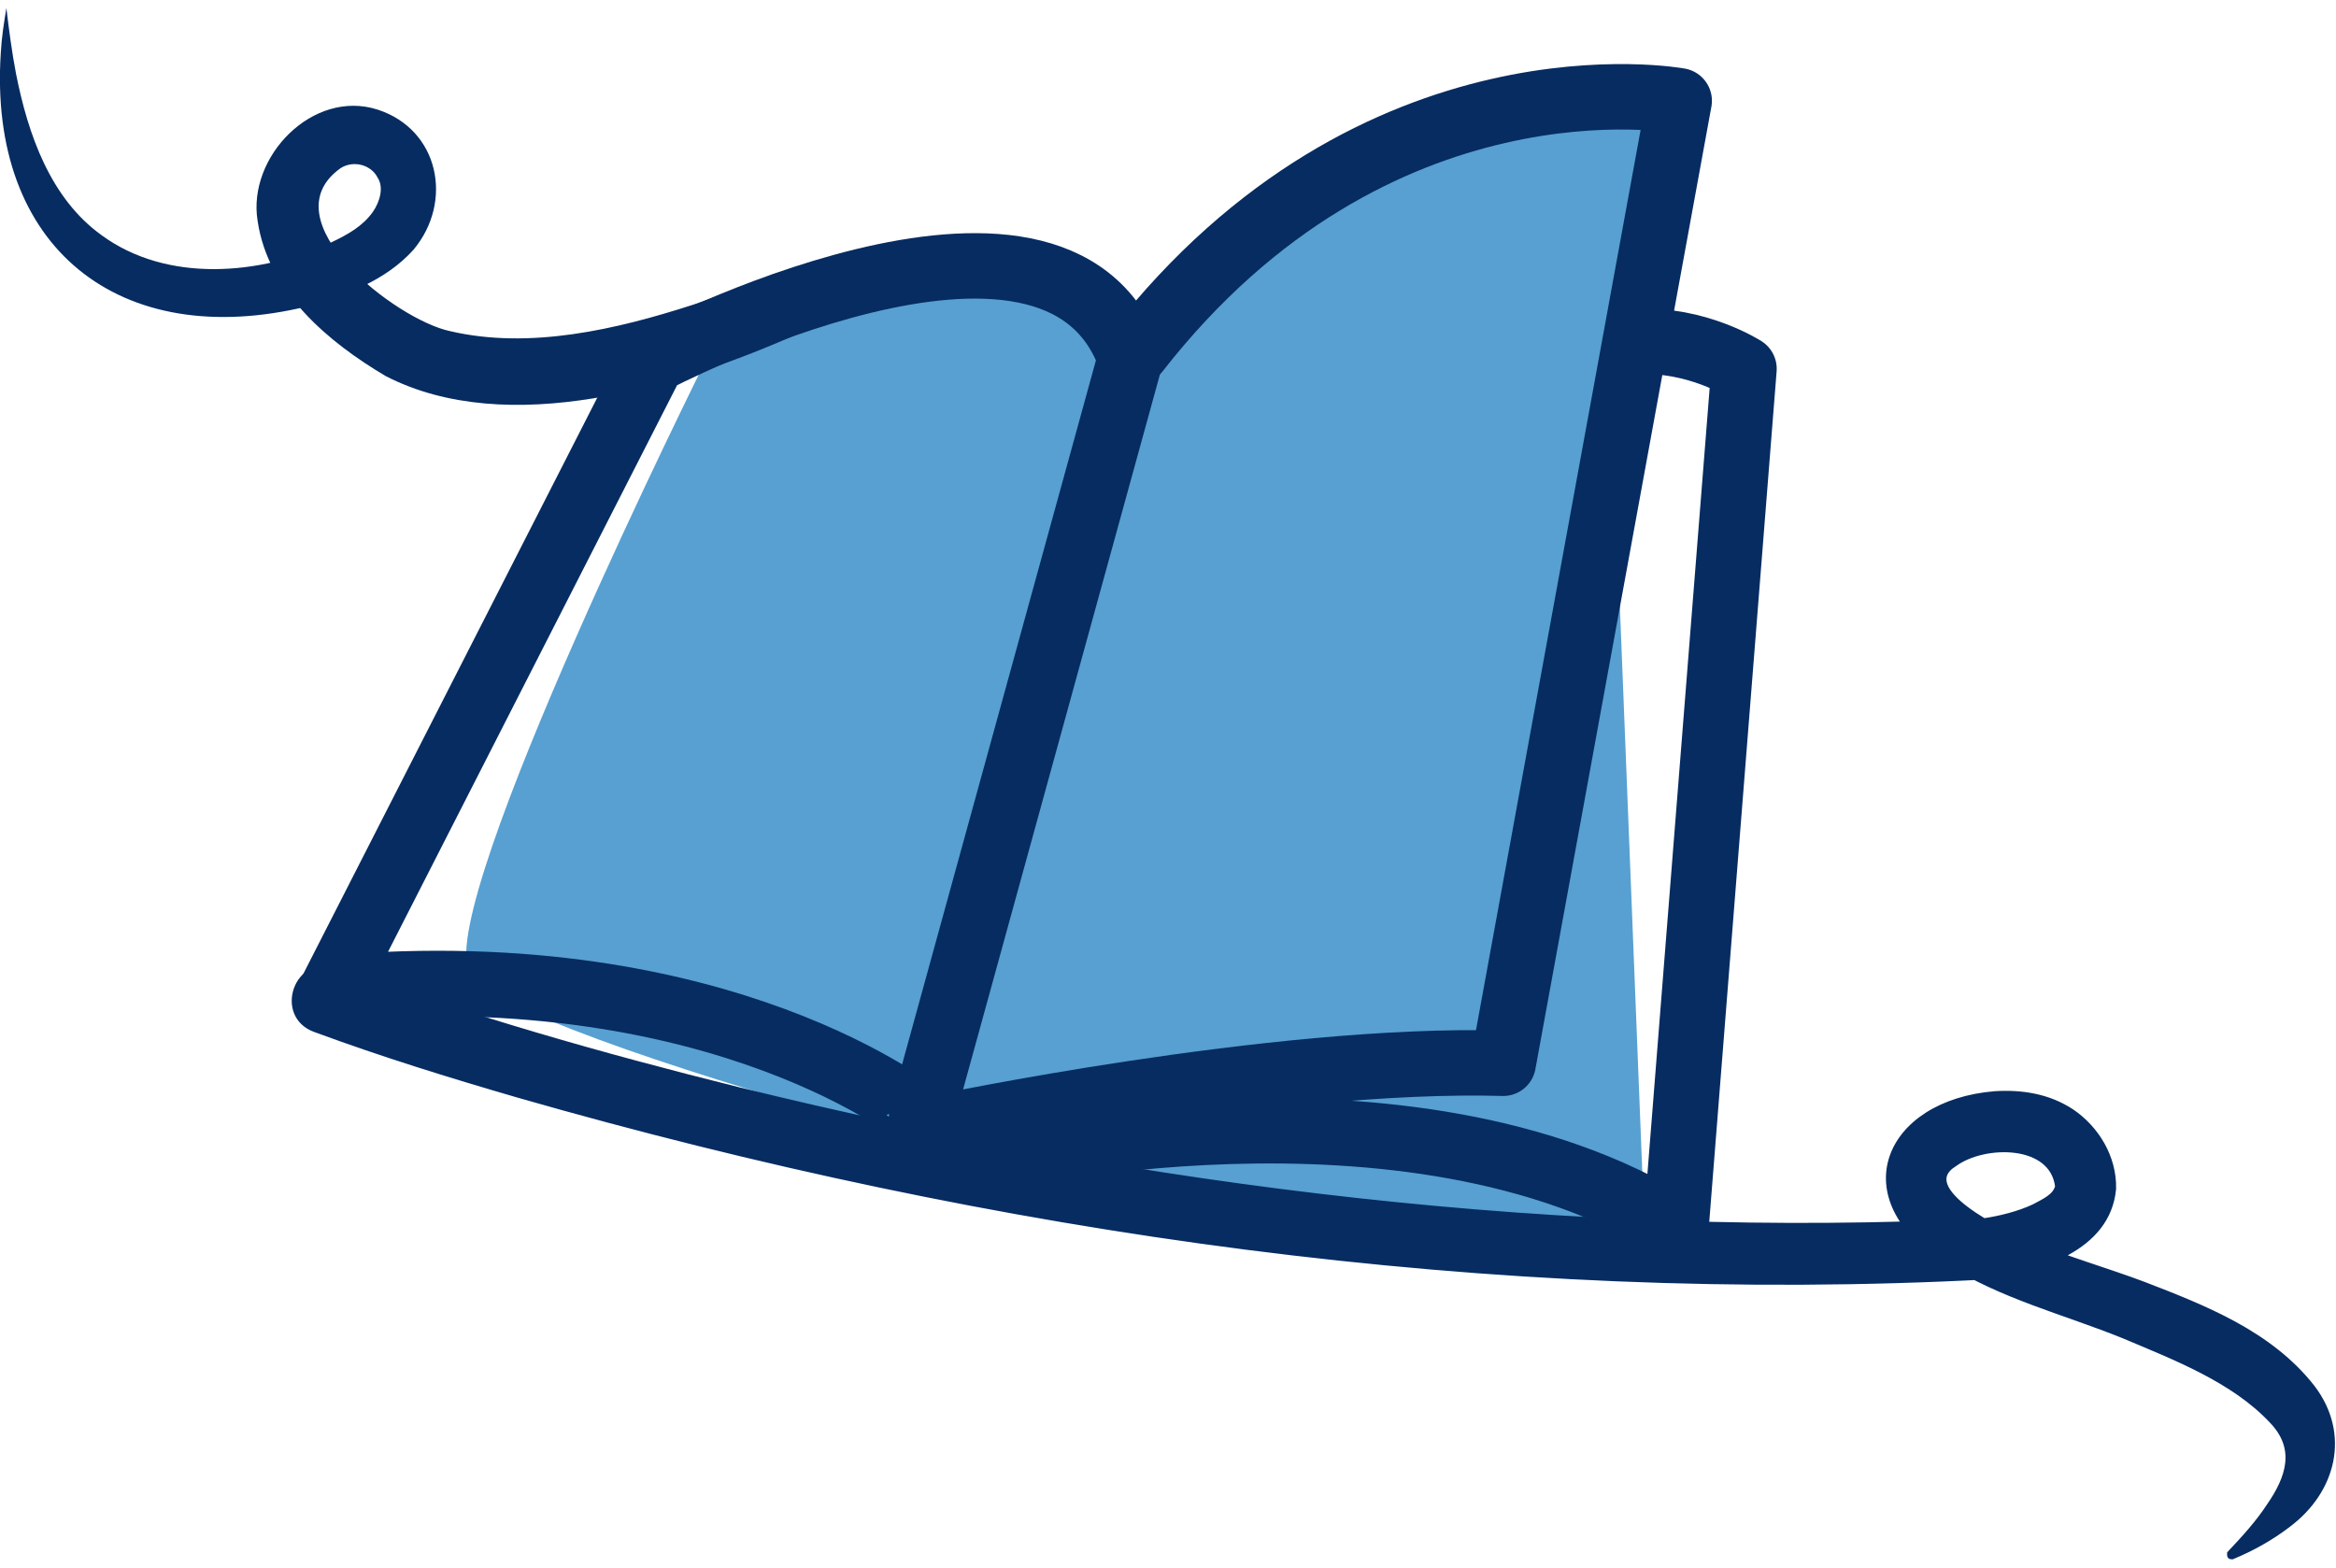
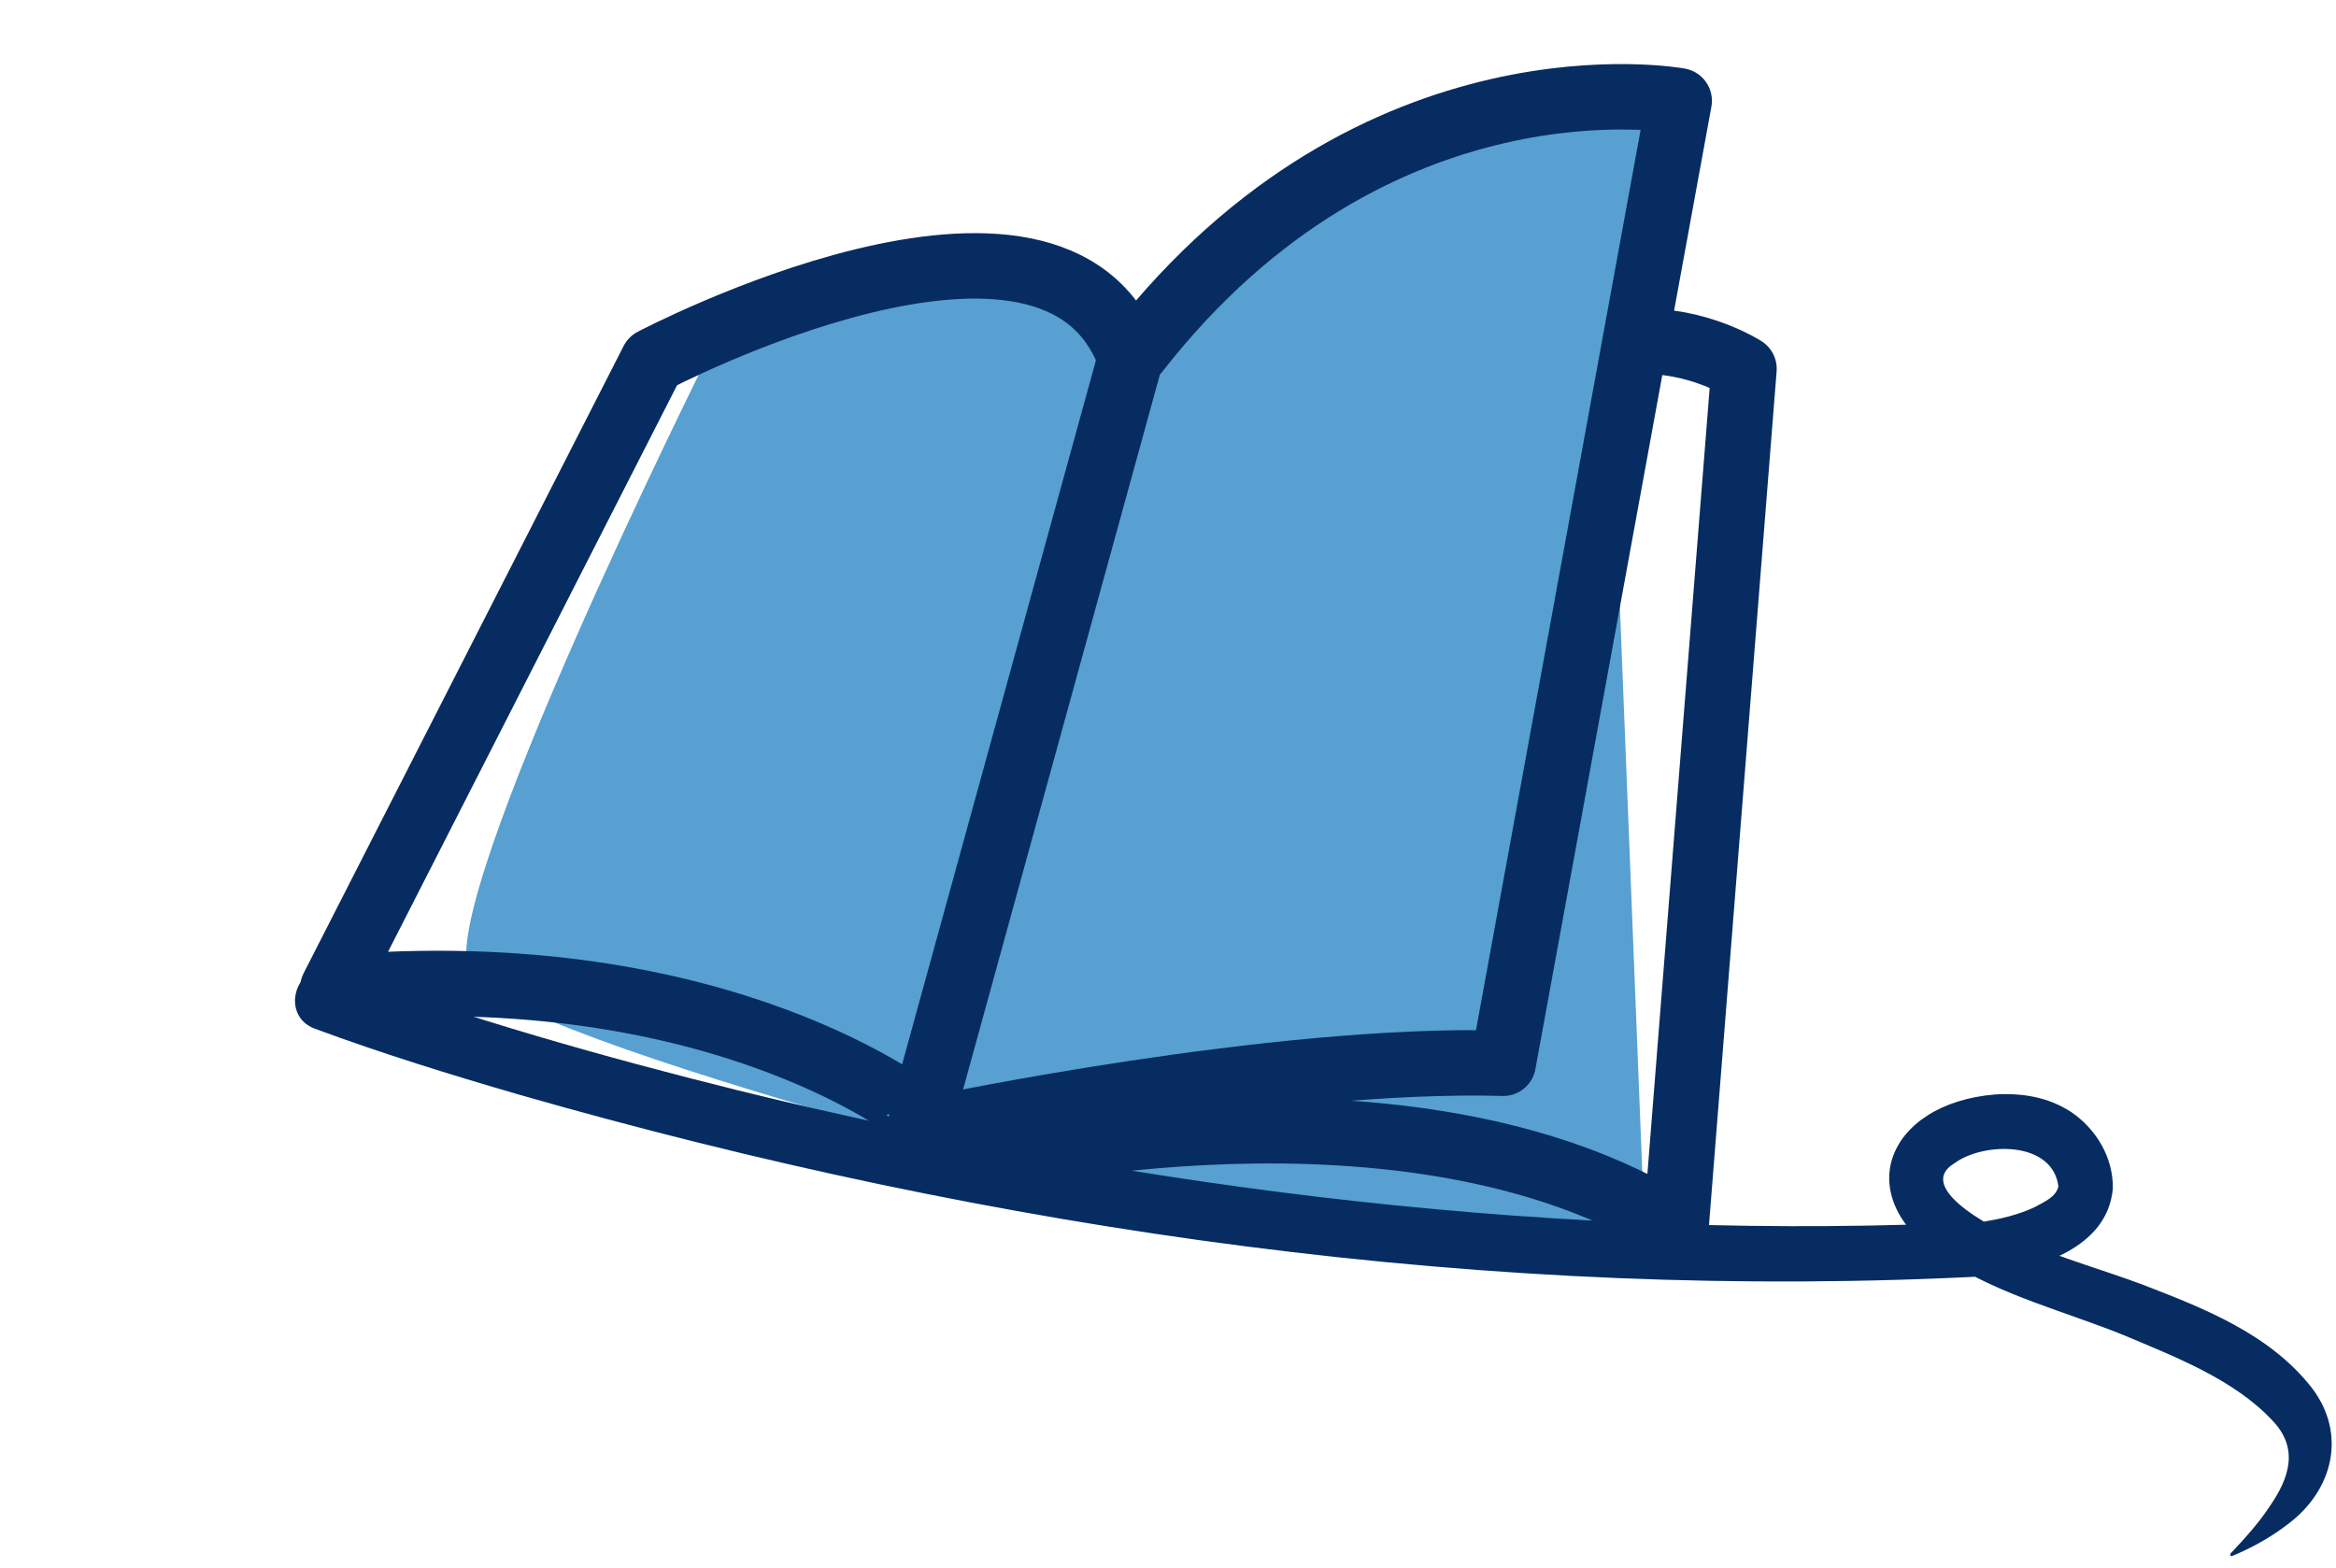
<svg xmlns="http://www.w3.org/2000/svg" width="292" height="196" viewBox="0 0 292 196">
  <g>
    <path fill="#57A0D1" d="M88.2,45.1c0,0-33.6,67.4-29.6,76.3c4,8.9,92.8,30.5,92.8,30.5l54.3,5L201.7,56l8.3-43.4c0,0-49.2,0.5-67,29    C142.9,41.6,118.3,22.3,88.2,45.1" />
    <path fill="none" stroke="#062C61" stroke-width="8.18" stroke-linecap="round" stroke-linejoin="round" d="M41.6,123.5l40-78.4c0,0,50.3-26.5,59.7-0.3l-26.1,94.8C115.2,139.6,90.5,119.3,41.6,123.5L41.6,123.5z" />
-     <path fill="#062C61" d="M99.8,41.7C85,48.3,63.5,54.9,48.2,47c-7.1-4.2-14.7-10.5-16-19.4c-1.3-8,6.9-16.5,15-13.9    c7.7,2.5,9.5,11.5,4.5,17.5c-3.5,3.9-8.5,5.7-13.3,7.1C14.9,44-1.5,30.9,0.1,6.6C0.2,4.7,0.5,2.8,0.8,1c0.3,2.6,0.7,5.6,1.2,8.2    c1.5,7.6,4.3,15.6,10.7,20.2c8.2,6,19.8,5,28.7,0.9c2.1-1,3.9-2,5.2-3.8c0.9-1.3,1.4-3.1,0.6-4.3c-0.8-1.6-3-2.2-4.6-1.2    c-9.2,6.5,6.9,19,13.7,20.4c9.9,2.3,20.7-0.2,30.3-3.3c3.3-1.1,6.8-2.4,10-3.8C101.3,32.5,104.5,39.3,99.8,41.7" />
    <path fill="#062C61" d="M42.2,121.3c16.3,6,33.2,10.8,50.1,15c50.9,12.5,103.5,19,155.9,16.4l-0.3,0c2.1-0.3,4.5-0.9,6.4-1.8    c1.3-0.7,2.7-1.3,3-2.6c-0.7-5.7-9.3-5.6-13-2.9c-5.4,3.3,6.3,8.9,9.1,10c4.7,2,9.7,3.4,14.5,5.2c7.5,2.9,15.8,6.1,21.1,12.9    c4.4,5.8,2.6,12.8-3,17c-2.2,1.7-4.6,3-7,4c-0.1,0-0.2,0-0.2-0.1c0-0.1,0-0.1,0-0.2c1.8-1.9,3.6-3.9,4.9-5.9    c2.5-3.6,3.7-7.3,0.3-10.8c-4.8-5.1-12.1-7.9-18.5-10.6c-7.4-3-15.2-4.9-22.1-9.3c-12.6-7.8-7.6-19.7,6-20.8    c3.3-0.2,6.6,0.3,9.5,2.2c3.1,2.1,5.3,5.7,5.2,9.6c-0.7,7.5-9.4,9.9-15.5,10.9c-62,3.3-124.2-5.6-183.8-22.7    c-8.6-2.5-17-5.1-25.4-8.2C34.7,126.9,37.1,119.6,42.2,121.3" />
-     <path fill="none" stroke="#062C61" stroke-width="0.82" stroke-miterlimit="10" d="M42.2,121.3c16.3,6,33.2,10.8,50.1,15c50.9,12.5,103.5,19,155.9,16.4l-0.3,0c2.1-0.3,4.5-0.9,6.4-1.8    c1.3-0.7,2.7-1.3,3-2.6c-0.7-5.7-9.3-5.6-13-2.9c-5.4,3.3,6.3,8.9,9.1,10c4.7,2,9.7,3.4,14.5,5.2c7.5,2.9,15.8,6.1,21.1,12.9    c4.4,5.8,2.6,12.8-3,17c-2.2,1.7-4.6,3-7,4c-0.1,0-0.2,0-0.2-0.1c0-0.1,0-0.1,0-0.2c1.8-1.9,3.6-3.9,4.9-5.9    c2.5-3.6,3.7-7.3,0.3-10.8c-4.8-5.1-12.1-7.9-18.5-10.6c-7.4-3-15.2-4.9-22.1-9.3c-12.6-7.8-7.6-19.7,6-20.8    c3.3-0.2,6.6,0.3,9.5,2.2c3.1,2.1,5.3,5.7,5.2,9.6c-0.7,7.5-9.4,9.9-15.5,10.9c-62,3.3-124.2-5.6-183.8-22.7    c-8.6-2.5-17-5.1-25.4-8.2C34.7,126.9,37.1,119.6,42.2,121.3L42.2,121.3z" />
    <path fill="none" stroke="#062C61" stroke-width="8.18" stroke-linecap="round" stroke-linejoin="round" d="M123,145.1c0,0,53-12.6,86.5,8.3L218,46.1c0,0-5.9-3.8-13.4-3.4 M117.1,141c0,0,42.2-8.9,70.8-8.1l22-120.3    c0,0-37.9-7-67.8,31.3" />
  </g>
</svg>